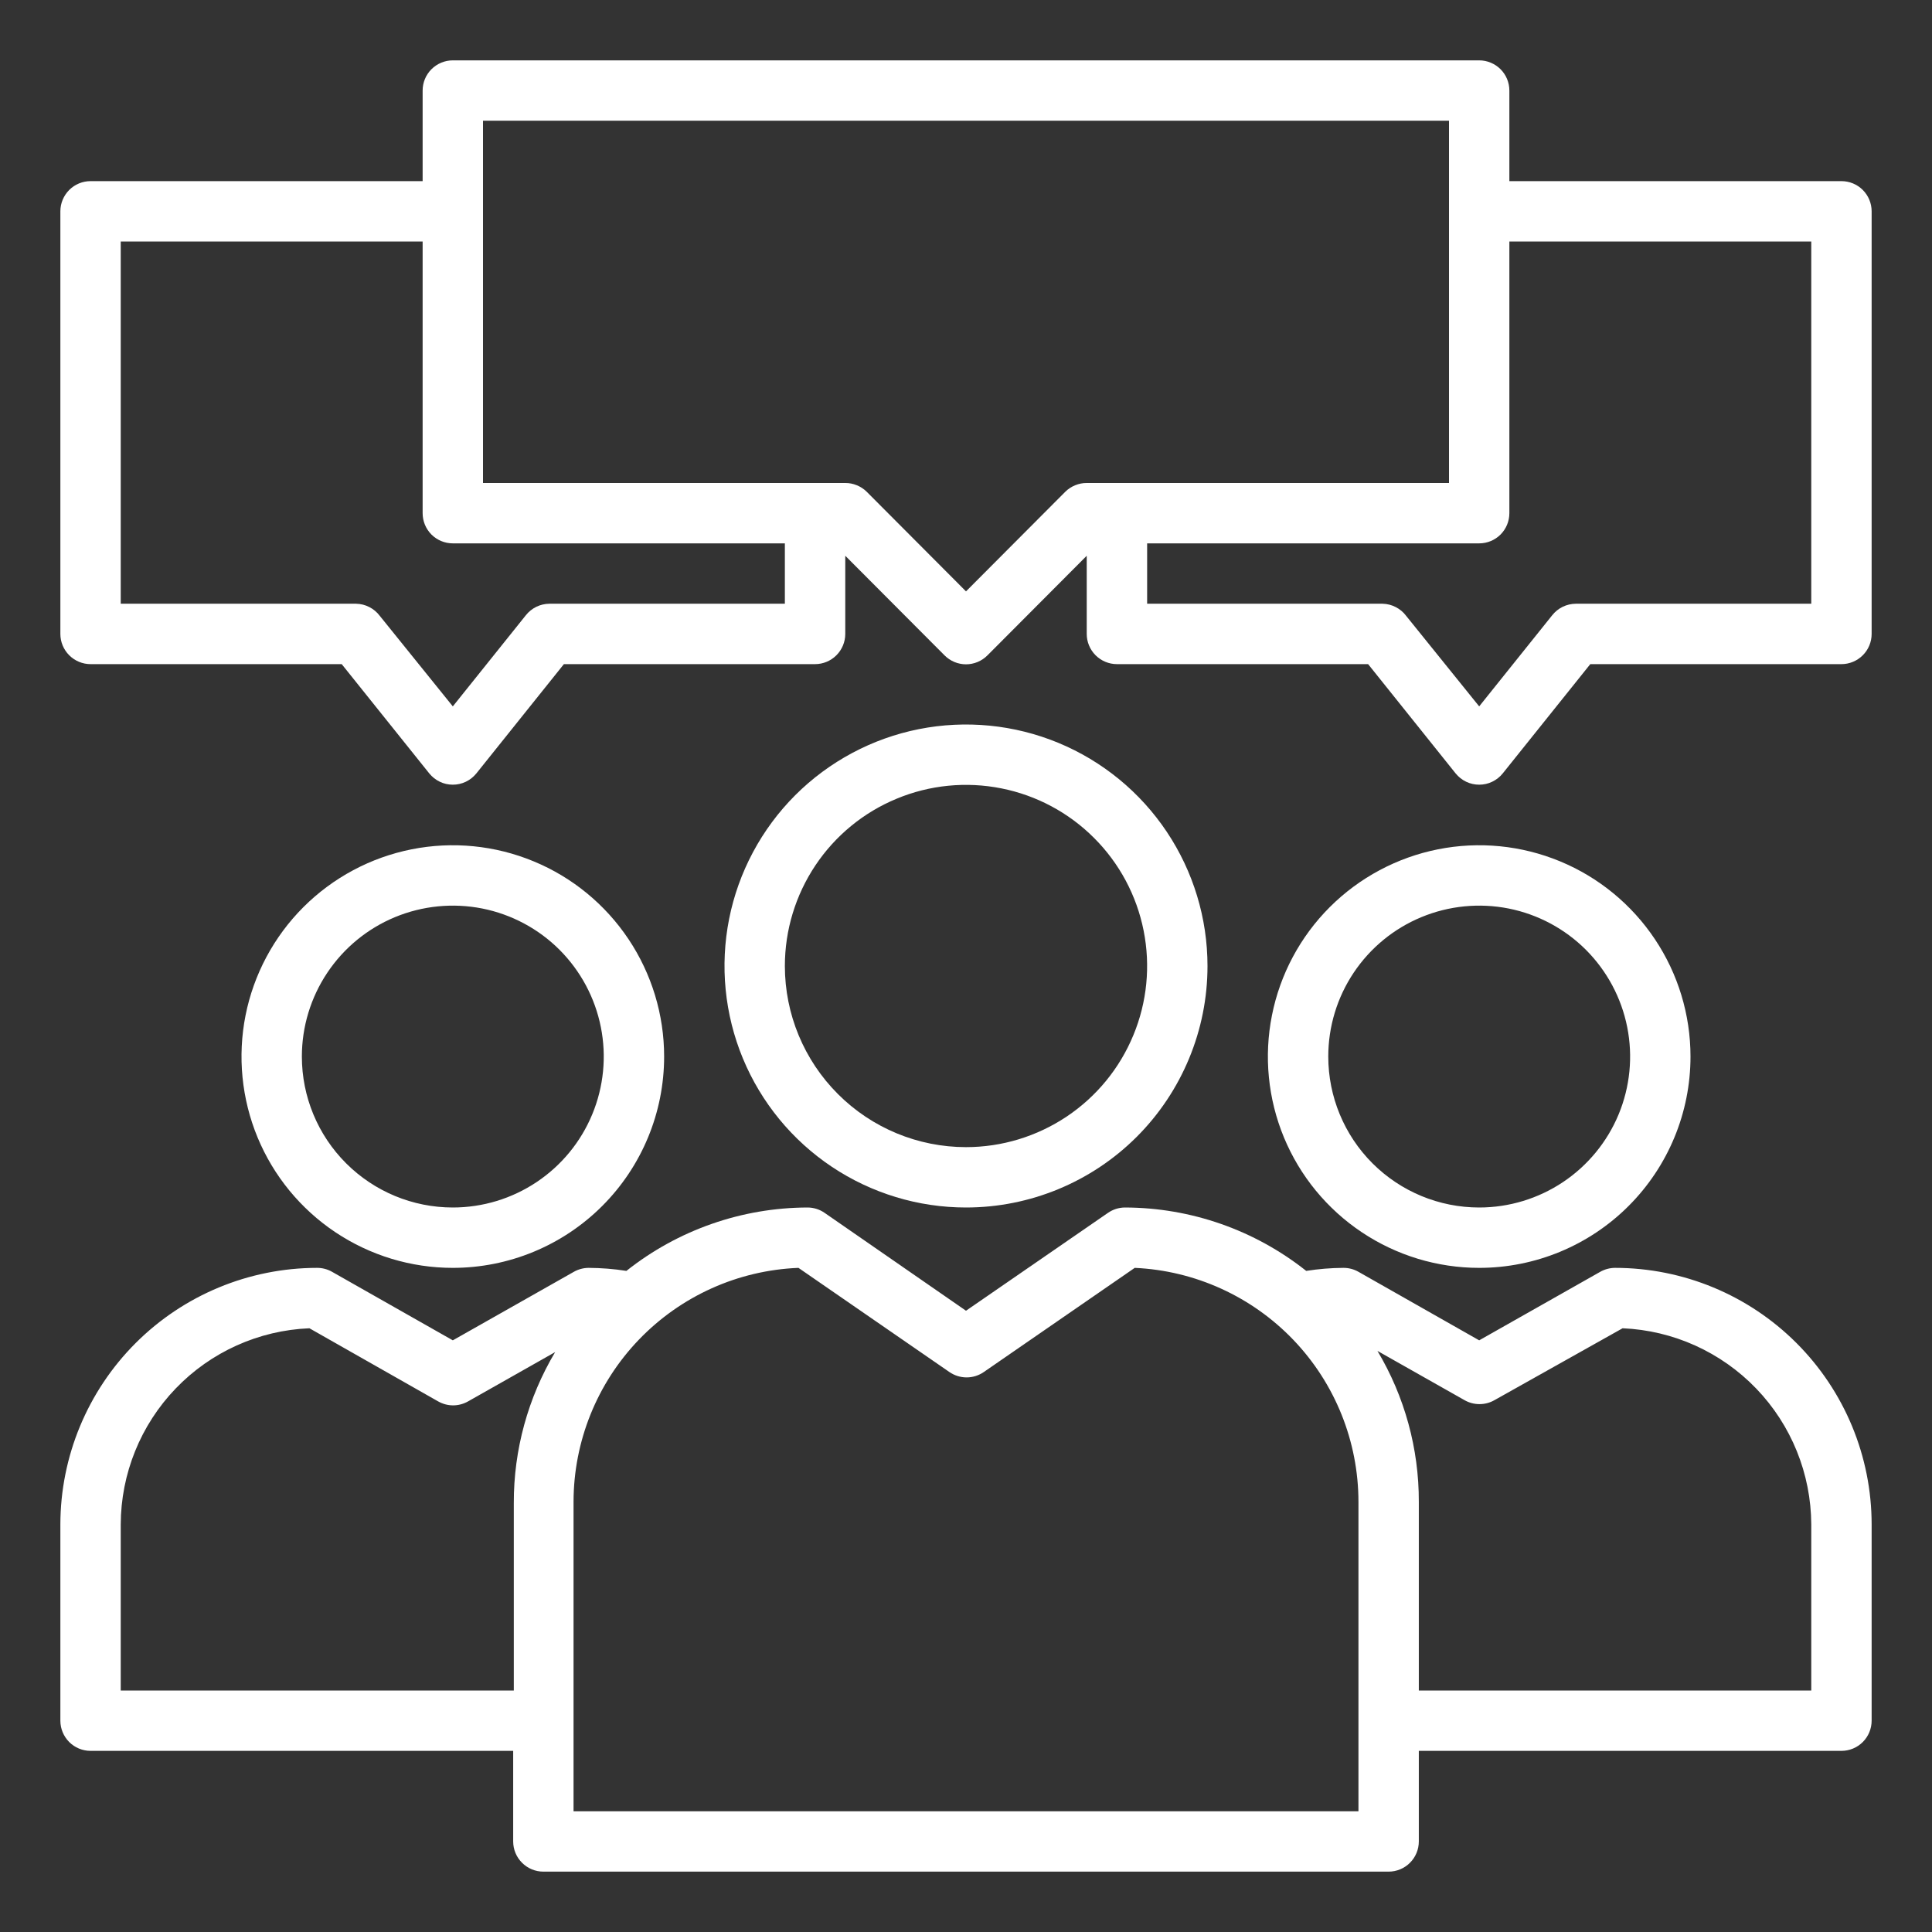
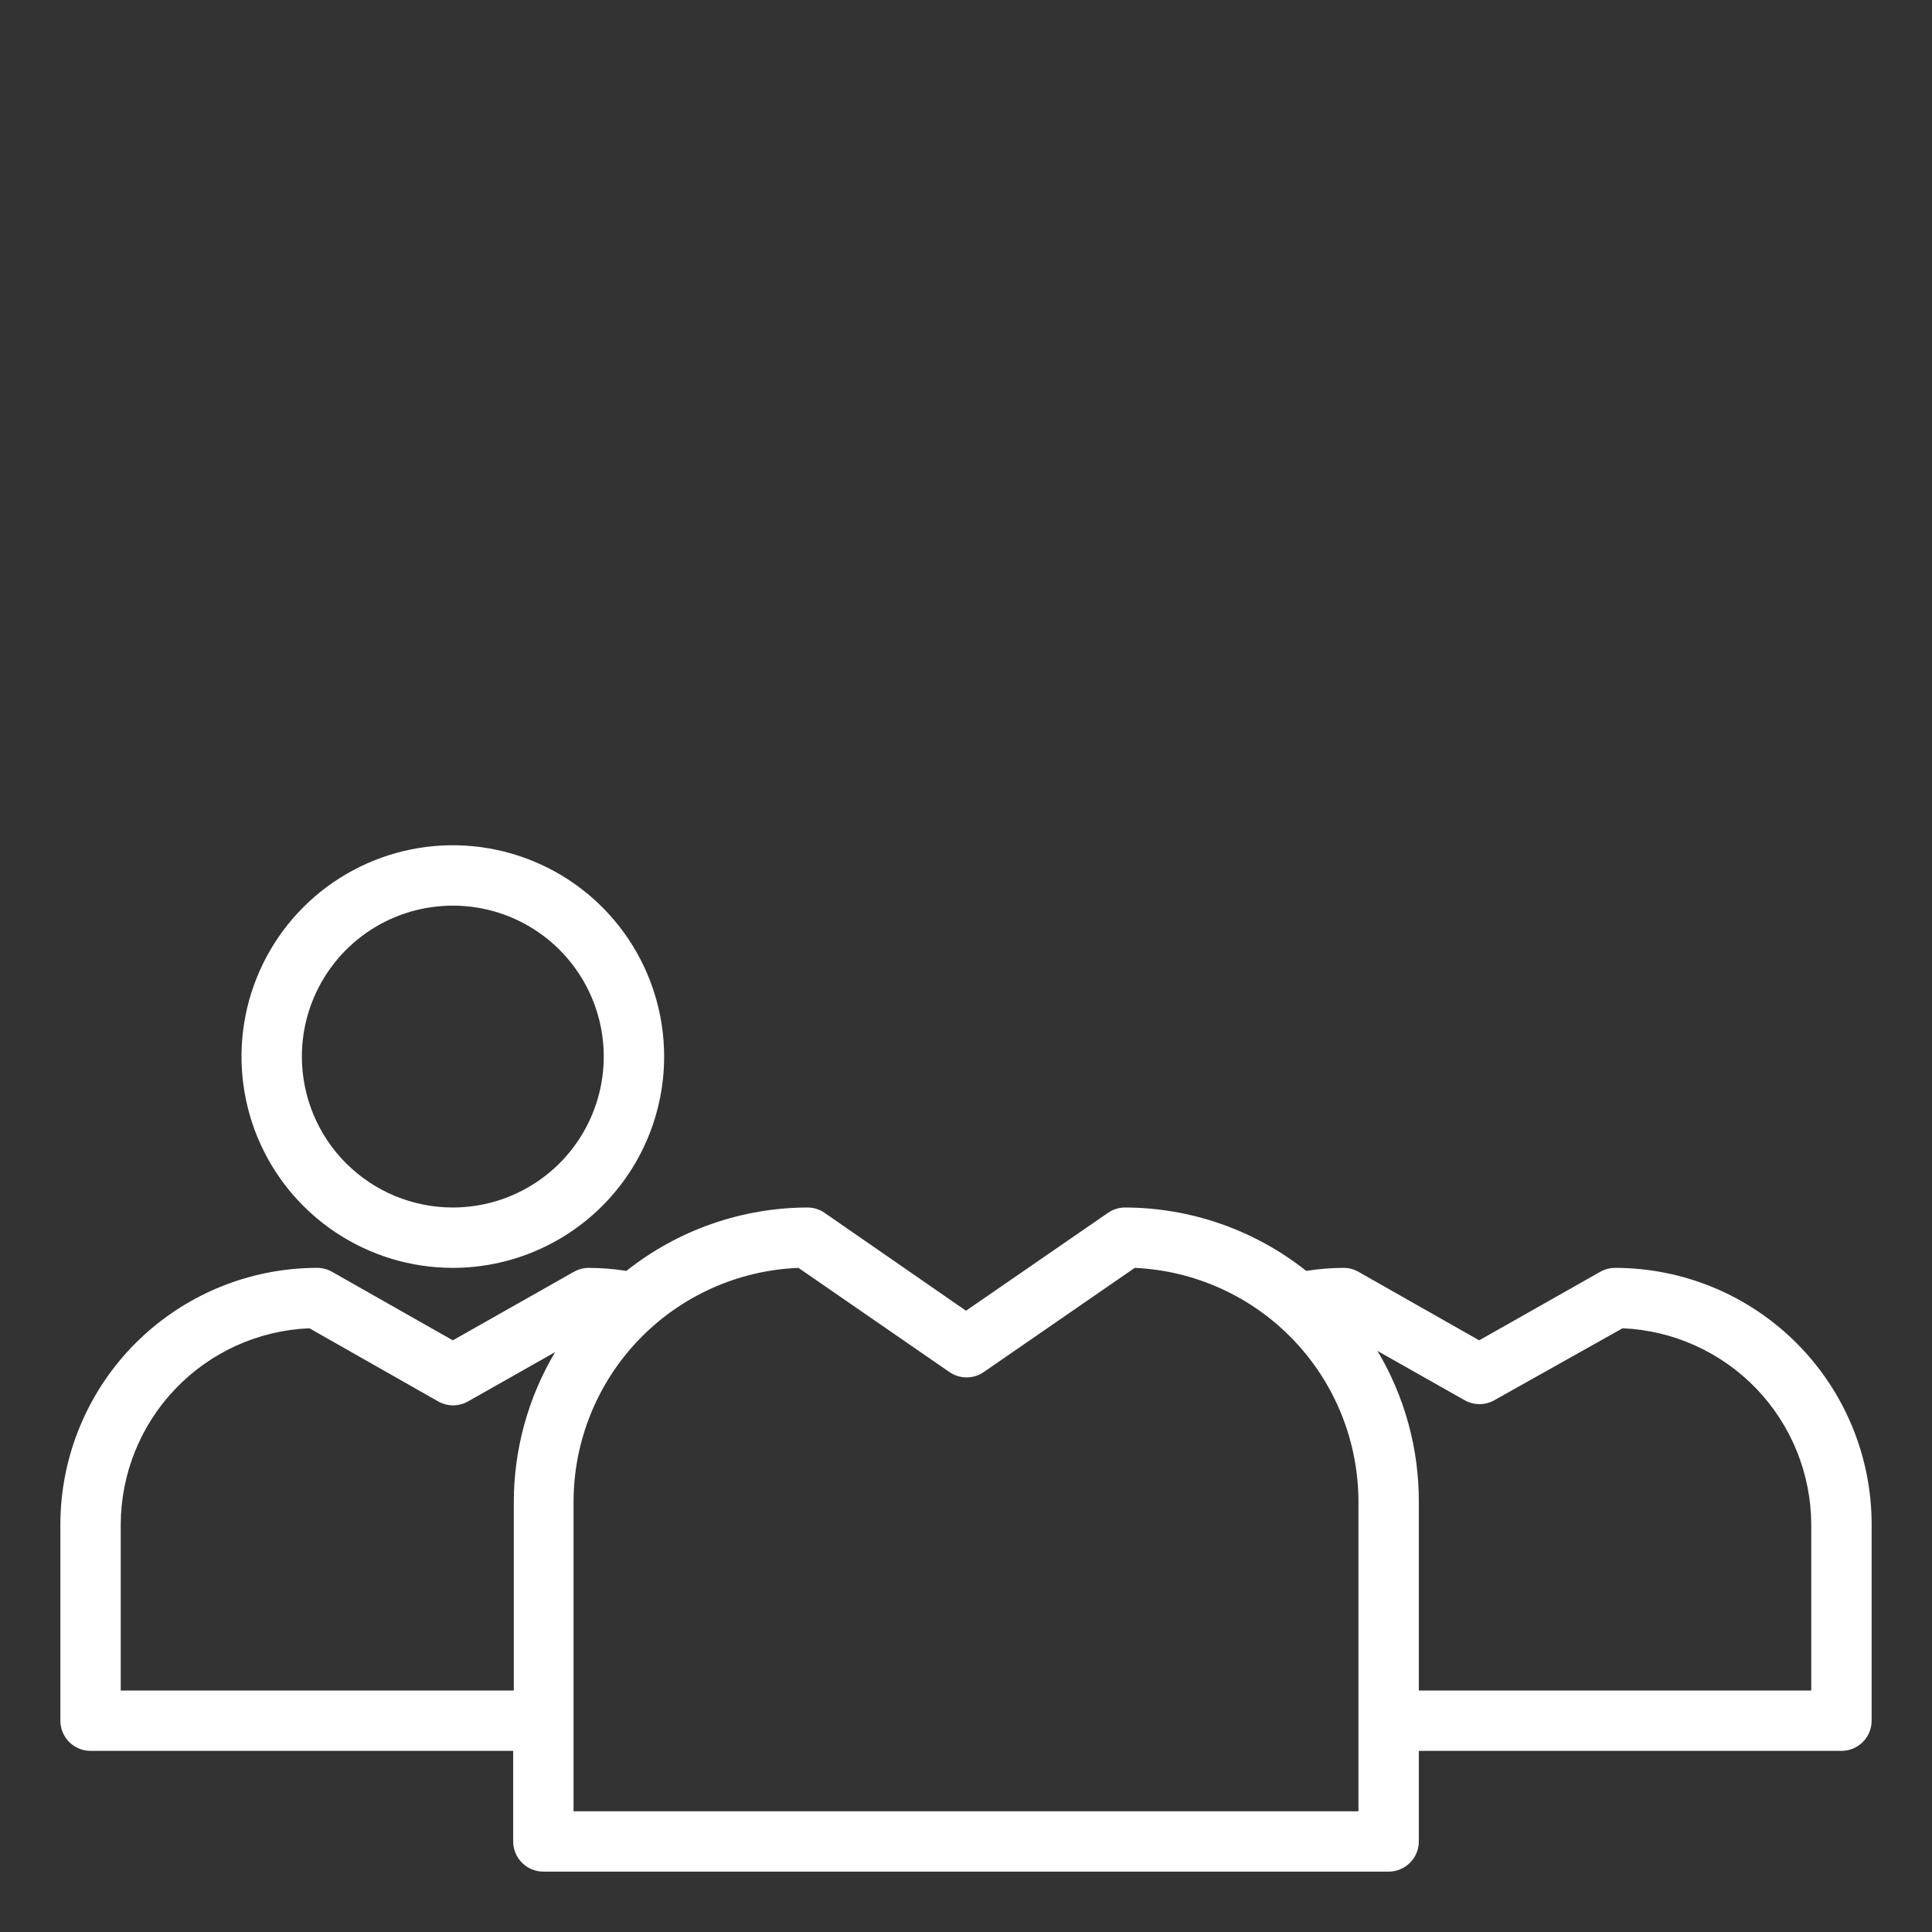
<svg xmlns="http://www.w3.org/2000/svg" width="53" height="53" viewBox="0 0 53 53" fill="none">
  <rect x="0" y="0" width="53" height="53" fill="#333333" stroke="none" />
  <g id="commentaires-des-clients 1">
-     <path id="Vector" d="M33.125 26.5C33.125 25.19 32.736 23.909 32.008 22.819C31.28 21.73 30.246 20.881 29.035 20.379C27.825 19.878 26.493 19.747 25.207 20.002C23.922 20.258 22.742 20.889 21.815 21.815C20.889 22.742 20.258 23.922 20.002 25.207C19.747 26.493 19.878 27.825 20.379 29.035C20.881 30.246 21.73 31.28 22.819 32.008C23.909 32.736 25.19 33.125 26.5 33.125C28.257 33.125 29.942 32.427 31.185 31.185C32.427 29.942 33.125 28.257 33.125 26.5ZM21.531 26.5C21.531 25.517 21.823 24.557 22.369 23.739C22.915 22.922 23.691 22.285 24.599 21.91C25.506 21.533 26.506 21.435 27.469 21.627C28.433 21.818 29.319 22.292 30.013 22.987C30.708 23.681 31.182 24.567 31.373 25.531C31.565 26.494 31.467 27.494 31.09 28.401C30.715 29.309 30.078 30.085 29.261 30.631C28.443 31.177 27.483 31.469 26.5 31.469C25.182 31.469 23.918 30.945 22.987 30.013C22.055 29.082 21.531 27.818 21.531 26.5Z" fill="white" />
    <path id="Vector_2" d="M18.219 28.984C18.219 27.838 17.879 26.717 17.242 25.764C16.605 24.811 15.7 24.067 14.64 23.629C13.581 23.19 12.415 23.075 11.291 23.299C10.166 23.523 9.134 24.075 8.323 24.885C7.512 25.696 6.96 26.729 6.736 27.854C6.513 28.978 6.628 30.143 7.066 31.203C7.505 32.262 8.248 33.167 9.201 33.804C10.155 34.441 11.275 34.781 12.422 34.781C13.959 34.781 15.434 34.17 16.521 33.083C17.608 31.996 18.219 30.522 18.219 28.984ZM8.281 28.984C8.281 28.165 8.524 27.365 8.979 26.684C9.434 26.003 10.081 25.472 10.837 25.159C11.594 24.846 12.427 24.764 13.23 24.923C14.033 25.083 14.771 25.477 15.35 26.056C15.929 26.636 16.323 27.373 16.483 28.177C16.643 28.98 16.561 29.812 16.247 30.569C15.934 31.326 15.403 31.972 14.722 32.427C14.041 32.882 13.241 33.125 12.422 33.125C11.324 33.125 10.271 32.689 9.494 31.912C8.717 31.136 8.281 30.082 8.281 28.984Z" fill="white" />
    <path id="Vector_3" d="M44.305 34.781C44.162 34.782 44.023 34.819 43.899 34.889L40.578 36.769L37.266 34.889C37.139 34.817 36.997 34.78 36.852 34.781C36.51 34.783 36.17 34.811 35.833 34.864C34.419 33.742 32.669 33.13 30.864 33.125C30.695 33.125 30.531 33.177 30.392 33.274L26.5 35.957L22.624 33.274C22.486 33.177 22.321 33.125 22.152 33.125C20.348 33.13 18.597 33.742 17.184 34.864C16.841 34.81 16.495 34.783 16.148 34.781C16.006 34.782 15.866 34.819 15.743 34.889L12.422 36.769L9.109 34.889C8.983 34.817 8.84 34.78 8.695 34.781C6.829 34.783 5.04 35.526 3.72 36.845C2.401 38.165 1.658 39.954 1.656 41.82V47.203C1.656 47.423 1.744 47.633 1.899 47.789C2.054 47.944 2.265 48.031 2.484 48.031H14.078V50.516C14.078 50.735 14.165 50.946 14.321 51.101C14.476 51.257 14.687 51.344 14.906 51.344H38.094C38.313 51.344 38.524 51.257 38.679 51.101C38.835 50.946 38.922 50.735 38.922 50.516V48.031H50.516C50.735 48.031 50.946 47.944 51.101 47.789C51.257 47.633 51.344 47.423 51.344 47.203V41.82C51.344 39.953 50.602 38.163 49.282 36.843C47.962 35.523 46.172 34.781 44.305 34.781ZM3.312 46.375V41.82C3.316 40.429 3.856 39.093 4.82 38.09C5.784 37.087 7.098 36.495 8.488 36.438L12.016 38.442C12.142 38.514 12.285 38.553 12.43 38.553C12.575 38.553 12.718 38.514 12.844 38.442L15.229 37.092C14.483 38.344 14.091 39.775 14.095 41.232V46.375H3.312ZM37.266 49.688H15.734V41.199C15.735 39.54 16.378 37.945 17.528 36.749C18.678 35.553 20.246 34.847 21.904 34.781L26.044 37.638C26.183 37.734 26.348 37.786 26.517 37.786C26.685 37.786 26.85 37.734 26.989 37.638L31.129 34.781C32.781 34.856 34.341 35.565 35.484 36.76C36.627 37.955 37.265 39.545 37.266 41.199V49.688ZM49.688 46.375H38.922V41.199C38.926 39.742 38.534 38.31 37.787 37.059L40.172 38.408C40.298 38.481 40.441 38.519 40.586 38.519C40.732 38.519 40.875 38.481 41.001 38.408L44.512 36.438C45.901 36.497 47.214 37.09 48.178 38.092C49.142 39.094 49.682 40.43 49.688 41.82V46.375Z" fill="white" />
-     <path id="Vector_4" d="M46.375 28.984C46.375 27.838 46.035 26.717 45.398 25.764C44.761 24.811 43.856 24.067 42.797 23.629C41.737 23.19 40.572 23.075 39.447 23.299C38.323 23.523 37.29 24.075 36.479 24.885C35.668 25.696 35.116 26.729 34.893 27.854C34.669 28.978 34.784 30.143 35.222 31.203C35.661 32.262 36.404 33.167 37.358 33.804C38.311 34.441 39.432 34.781 40.578 34.781C42.116 34.781 43.59 34.17 44.677 33.083C45.764 31.996 46.375 30.522 46.375 28.984ZM36.438 28.984C36.438 28.165 36.68 27.365 37.135 26.684C37.59 26.003 38.237 25.472 38.994 25.159C39.75 24.846 40.583 24.764 41.386 24.923C42.189 25.083 42.927 25.477 43.506 26.056C44.085 26.636 44.479 27.373 44.639 28.177C44.799 28.98 44.717 29.812 44.404 30.569C44.09 31.326 43.559 31.972 42.879 32.427C42.198 32.882 41.397 33.125 40.578 33.125C39.48 33.125 38.427 32.689 37.65 31.912C36.874 31.136 36.438 30.082 36.438 28.984Z" fill="white" />
-     <path id="Vector_5" d="M50.516 4.969H41.406V2.484C41.406 2.265 41.319 2.054 41.164 1.899C41.008 1.744 40.798 1.656 40.578 1.656H12.422C12.202 1.656 11.992 1.744 11.836 1.899C11.681 2.054 11.594 2.265 11.594 2.484V4.969H2.484C2.265 4.969 2.054 5.056 1.899 5.211C1.744 5.367 1.656 5.577 1.656 5.797V17.391C1.656 17.61 1.744 17.821 1.899 17.976C2.054 18.131 2.265 18.219 2.484 18.219H9.374L11.776 21.217C11.854 21.313 11.952 21.391 12.064 21.445C12.175 21.499 12.298 21.526 12.422 21.526C12.546 21.526 12.668 21.499 12.78 21.445C12.892 21.391 12.99 21.313 13.068 21.217L15.469 18.219H22.359C22.579 18.219 22.79 18.131 22.945 17.976C23.1 17.821 23.188 17.61 23.188 17.391V15.246L25.912 17.979C25.989 18.056 26.081 18.118 26.181 18.16C26.282 18.202 26.391 18.224 26.5 18.224C26.609 18.224 26.718 18.202 26.819 18.16C26.919 18.118 27.011 18.056 27.088 17.979L29.812 15.246V17.391C29.812 17.61 29.9 17.821 30.055 17.976C30.21 18.131 30.421 18.219 30.641 18.219H37.531L39.932 21.217C40.01 21.313 40.108 21.391 40.22 21.445C40.332 21.499 40.454 21.526 40.578 21.526C40.702 21.526 40.825 21.499 40.936 21.445C41.048 21.391 41.147 21.313 41.224 21.217L43.626 18.219H50.516C50.735 18.219 50.946 18.131 51.101 17.976C51.257 17.821 51.344 17.61 51.344 17.391V5.797C51.344 5.577 51.257 5.367 51.101 5.211C50.946 5.056 50.735 4.969 50.516 4.969ZM15.072 16.562C14.947 16.563 14.825 16.592 14.713 16.646C14.601 16.701 14.503 16.78 14.426 16.877L12.422 19.378L10.418 16.894C10.342 16.793 10.245 16.711 10.133 16.654C10.021 16.596 9.898 16.565 9.772 16.562H3.312V6.625H11.594V14.078C11.594 14.298 11.681 14.508 11.836 14.664C11.992 14.819 12.202 14.906 12.422 14.906H21.531V16.562H15.072ZM26.5 16.223L23.776 13.49C23.698 13.413 23.606 13.353 23.505 13.312C23.404 13.27 23.297 13.249 23.188 13.25H13.25V3.312H39.75V13.25H29.812C29.703 13.249 29.596 13.27 29.495 13.312C29.394 13.353 29.302 13.413 29.224 13.49L26.5 16.223ZM49.688 16.562H43.228C43.104 16.563 42.981 16.592 42.869 16.646C42.757 16.701 42.659 16.78 42.582 16.877L40.578 19.378L38.574 16.894C38.499 16.793 38.401 16.711 38.289 16.654C38.177 16.596 38.054 16.565 37.928 16.562H31.469V14.906H40.578C40.798 14.906 41.008 14.819 41.164 14.664C41.319 14.508 41.406 14.298 41.406 14.078V6.625H49.688V16.562Z" fill="white" />
  </g>
</svg>